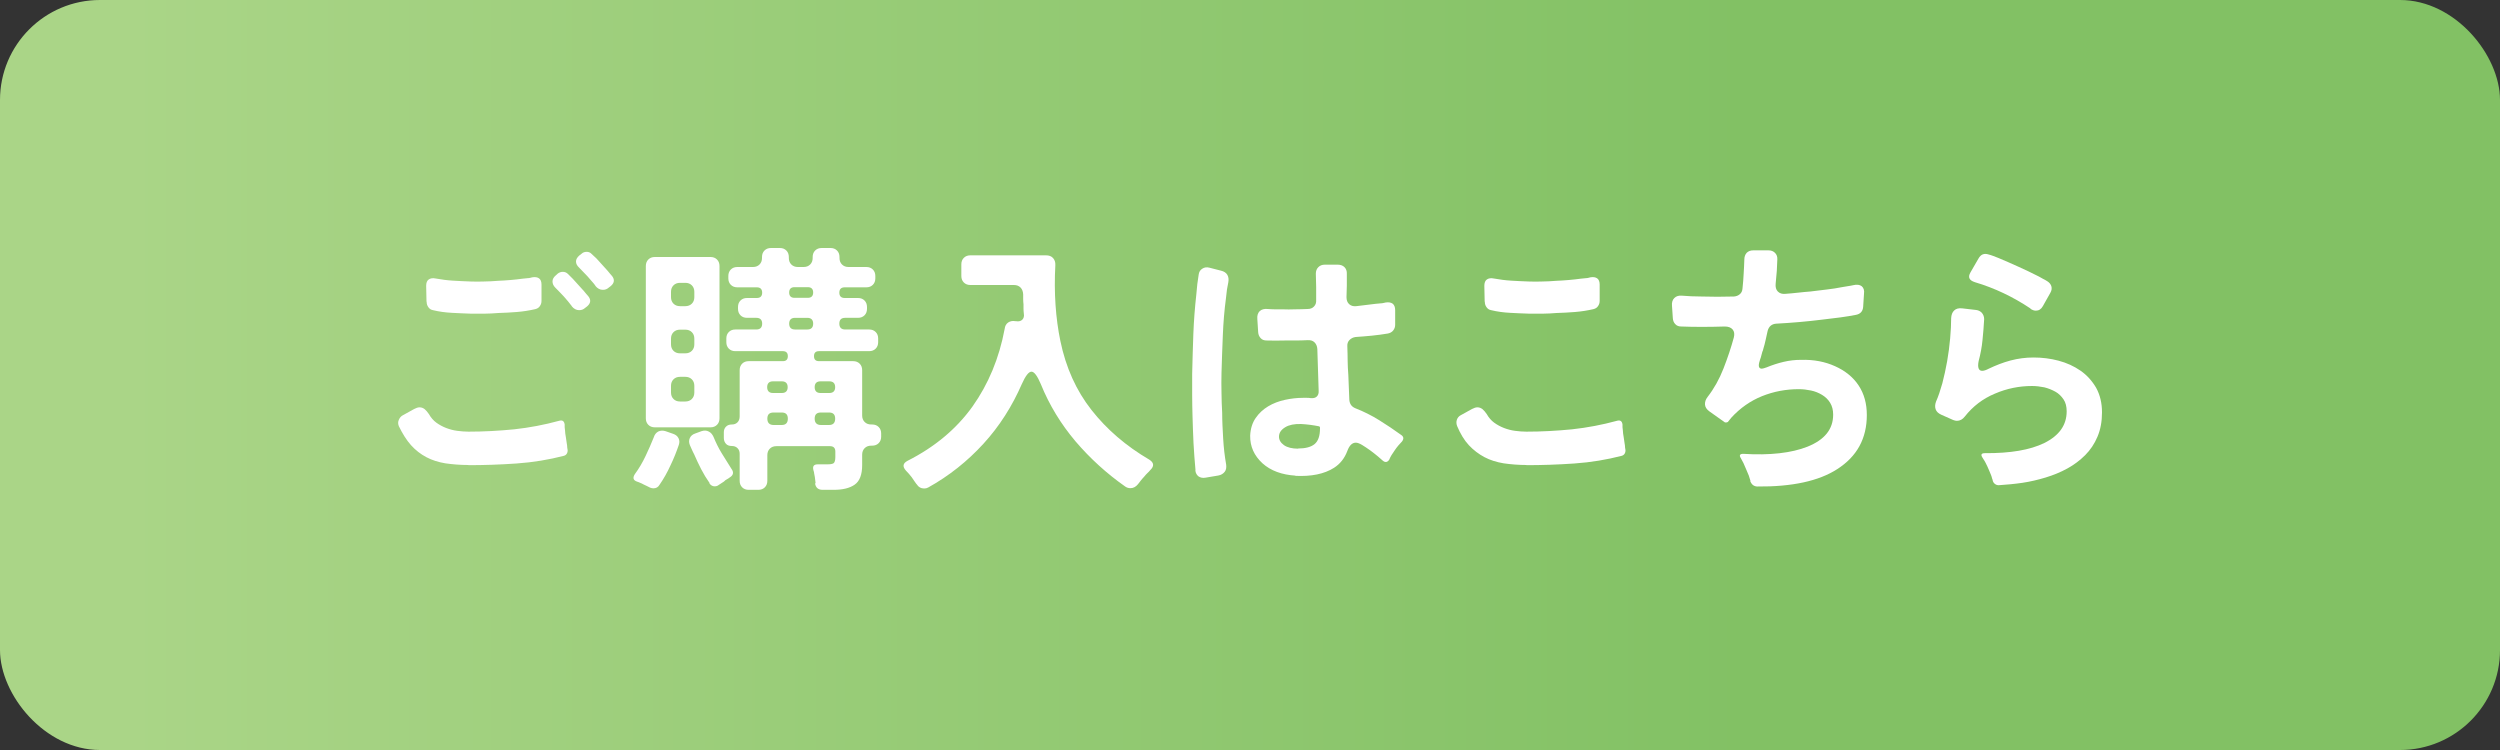
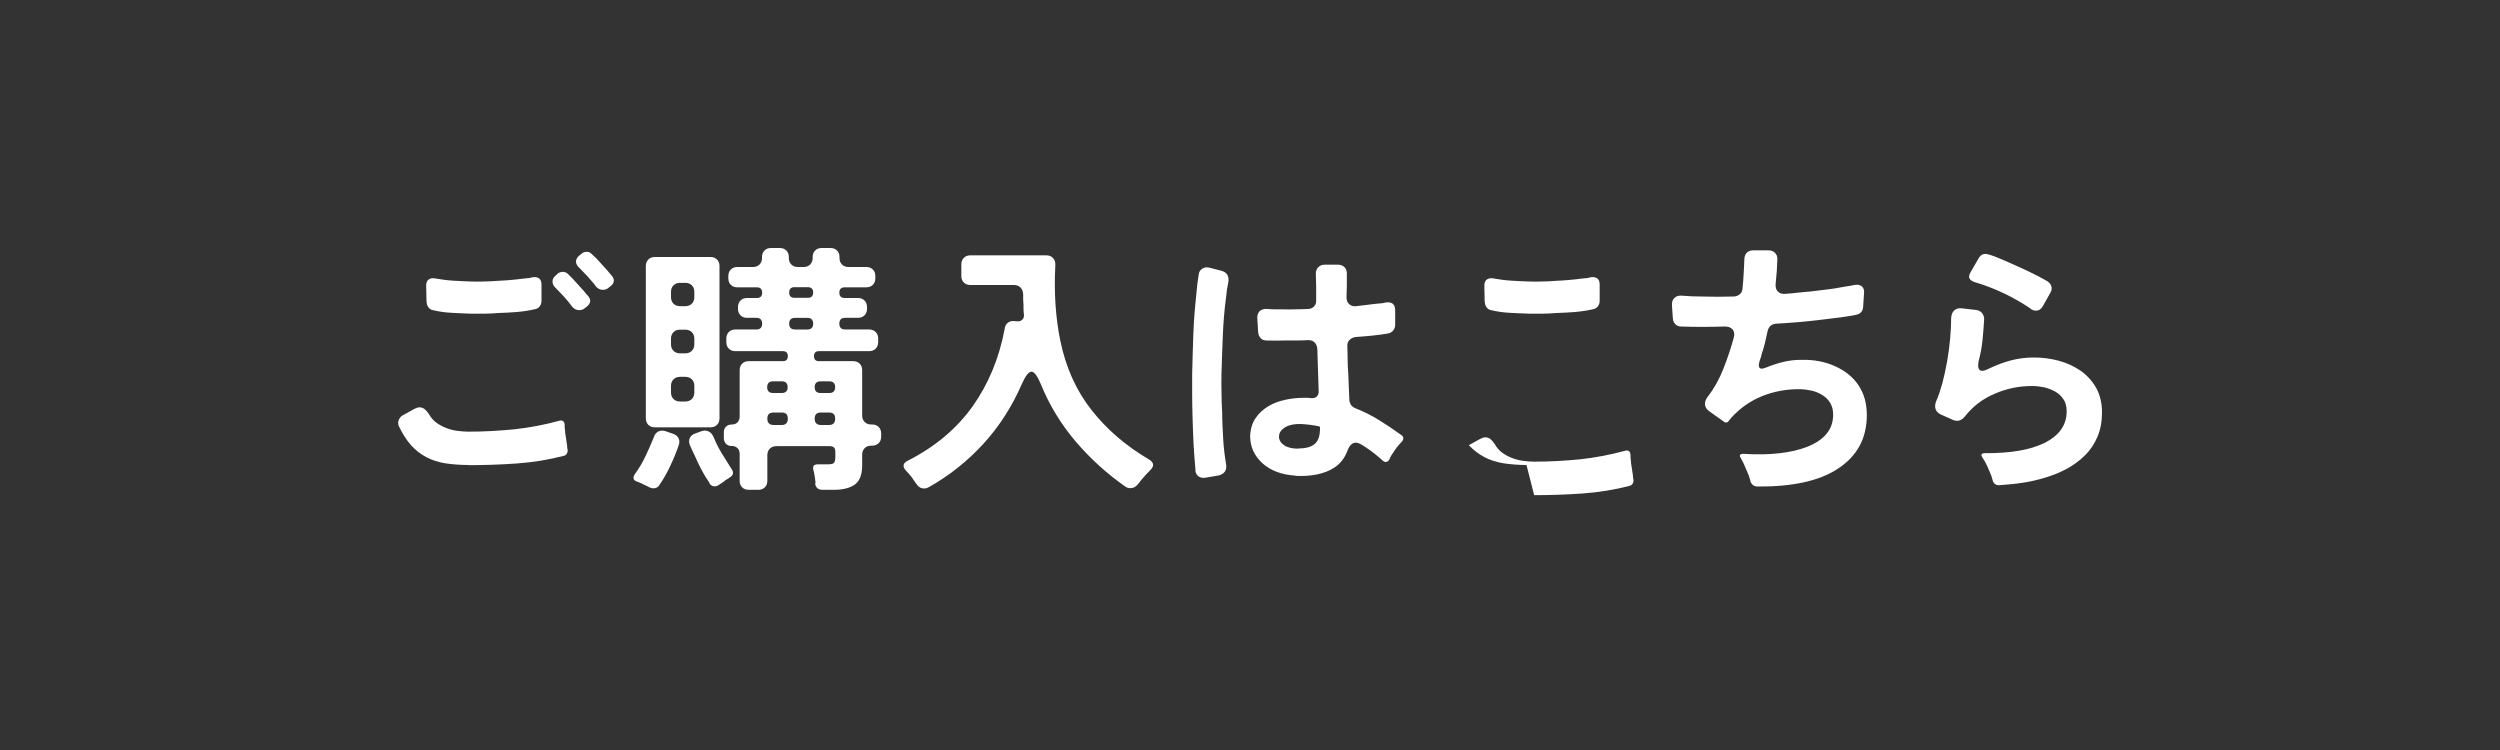
<svg xmlns="http://www.w3.org/2000/svg" id="_レイヤー_2" data-name="レイヤー_2" width="150" height="45" viewBox="0 0 150 45">
  <rect x="0" y="0" width="150" height="45" fill="#333333" stroke="none" />
  <defs>
    <style>
      .cls-1 {
        fill: #fff;
      }

      .cls-2 {
        fill: url(#_名称未設定グラデーション_97);
      }
    </style>
    <linearGradient id="_名称未設定グラデーション_97" data-name="名称未設定グラデーション 97" x1="0" y1="22.5" x2="150" y2="22.5" gradientUnits="userSpaceOnUse">
      <stop offset=".05" stop-color="#aad587" />
      <stop offset=".7" stop-color="#82c164" />
    </linearGradient>
  </defs>
  <g id="image">
    <g>
-       <rect class="cls-2" width="150" height="45" rx="6" ry="6" />
      <g>
        <path class="cls-1" d="M28.1,27.9c-.5,0-.96-.04-1.38-.1-.42-.07-.8-.19-1.14-.37-.34-.18-.65-.42-.92-.72-.27-.3-.51-.69-.73-1.14-.05-.13-.06-.25,0-.38.05-.12.13-.22.25-.28l.67-.37c.12-.06.22-.1.32-.1.12,0,.22.04.31.11.09.08.17.17.25.29.12.21.27.39.45.52.18.13.38.24.59.32.21.08.43.14.66.17.23.03.46.05.68.05.91,0,1.82-.05,2.74-.14.92-.1,1.81-.27,2.69-.51.2-.06.31.01.34.22,0,.05,0,.11,0,.16,0,.05.01.11.02.18,0,.14.03.28.05.41.02.13.04.27.06.41.01.05.02.11.02.16,0,.05.01.11.02.16.02.08.01.17-.03.25-.04.08-.11.13-.19.15-.89.23-1.83.39-2.84.46s-1.97.1-2.89.1ZM25.59,18.09l-.02-.94c0-.18.05-.31.15-.38.1-.07.24-.1.42-.06.34.06.69.11,1.05.13s.71.04,1.05.05c.27.01.53.01.8,0,.27,0,.54-.02.82-.04.28-.01.54-.03.78-.05.25-.02.49-.05.72-.08.11-.01.21-.02.3-.03.1,0,.19-.03.27-.05.17-.03.31-.01.41.06.1.07.15.2.15.37v.98c0,.12-.03.22-.1.32-.07.1-.16.15-.28.18-.35.08-.72.14-1.1.17-.38.03-.75.05-1.11.06-.28.02-.55.04-.82.04-.27,0-.55,0-.82,0-.37-.01-.75-.03-1.14-.05s-.77-.07-1.14-.16c-.12-.02-.21-.08-.28-.18s-.1-.2-.1-.32ZM34.31,18.37c-.15-.2-.31-.39-.47-.57s-.34-.35-.52-.54c-.12-.12-.17-.24-.17-.38,0-.13.07-.25.2-.36l.11-.1c.09-.07.19-.11.3-.11.13,0,.23.04.32.13l.29.29.67.74c.05.06.1.12.14.17.04.05.08.1.13.15.16.21.13.41-.08.59l-.13.1c-.1.09-.21.13-.35.13-.17,0-.32-.08-.45-.24ZM35.73,17.15c-.06-.09-.14-.18-.22-.27-.08-.1-.17-.2-.26-.3-.08-.09-.17-.17-.25-.26-.08-.09-.16-.17-.25-.26-.13-.12-.19-.24-.19-.37s.07-.25.21-.37l.13-.1c.07-.07.18-.11.3-.11.12,0,.22.04.3.13.04.04.09.08.14.13.05.04.1.09.15.14l.67.74c.05.06.1.12.14.17.04.05.08.1.13.15.16.21.13.41-.08.59l-.13.1c-.1.09-.21.13-.35.13-.17,0-.32-.08-.45-.24Z" />
        <path class="cls-1" d="M38.99,29.25c-.05-.03-.11-.06-.18-.09-.06-.03-.13-.06-.19-.09-.08-.04-.14-.08-.21-.1-.06-.03-.12-.05-.18-.07-.24-.08-.28-.23-.14-.45.25-.34.46-.7.64-1.08.18-.38.35-.76.5-1.14.05-.16.14-.27.27-.34.13-.06.27-.07.43-.02l.46.16c.15.05.26.14.32.26s.07.25.02.4c-.14.41-.3.82-.5,1.23-.19.42-.41.81-.66,1.17-.08.14-.2.21-.37.21-.06,0-.14-.02-.22-.05ZM38.75,25.1v-9.14c0-.16.05-.29.15-.39.1-.1.23-.15.39-.15h3.34c.16,0,.29.05.39.15.1.1.15.23.15.39v9.14c0,.16-.05.29-.15.39-.1.1-.23.15-.39.15h-3.34c-.16,0-.29-.05-.39-.15-.1-.1-.15-.23-.15-.39ZM40.8,18.37h.32c.16,0,.29-.05.39-.15s.15-.23.15-.39v-.32c0-.16-.05-.29-.15-.39-.1-.1-.23-.15-.39-.15h-.32c-.16,0-.29.05-.39.15-.1.1-.15.23-.15.39v.32c0,.16.05.29.15.39.1.1.23.15.39.15ZM40.8,21.2h.32c.16,0,.29-.05.39-.15s.15-.23.15-.39v-.34c0-.16-.05-.29-.15-.39s-.23-.15-.39-.15h-.32c-.16,0-.29.05-.39.15-.1.1-.15.23-.15.39v.34c0,.16.05.29.15.39.1.1.23.15.39.15ZM40.8,24.09h.32c.16,0,.29-.05.39-.15.1-.1.15-.23.15-.39v-.4c0-.16-.05-.29-.15-.39s-.23-.15-.39-.15h-.32c-.16,0-.29.05-.39.15-.1.1-.15.23-.15.39v.4c0,.16.05.29.15.39s.23.15.39.15ZM42.58,28.99c-.19-.27-.36-.55-.51-.84-.15-.29-.29-.59-.42-.89-.05-.1-.1-.19-.14-.29-.04-.1-.08-.19-.12-.27-.06-.15-.06-.29,0-.42.06-.13.17-.22.32-.27l.38-.14c.16-.05.3-.05.43.02.13.06.22.17.29.32.14.34.3.67.49.98.19.31.38.62.58.93.16.21.13.39-.1.53-.05.04-.11.08-.17.11s-.12.07-.17.13l-.32.21c-.06.05-.14.08-.24.08-.13,0-.23-.06-.32-.18ZM48.94,29.02l-.05-.4c-.02-.08-.03-.14-.04-.21,0-.06-.02-.12-.04-.18-.07-.25.01-.37.26-.37h.58c.18,0,.3-.02.37-.07.06-.05.1-.17.1-.36v-.34c0-.21-.11-.32-.32-.32h-3.22c-.16,0-.29.05-.39.15-.1.1-.15.23-.15.39v1.54c0,.16-.05.29-.15.39s-.23.15-.39.15h-.58c-.16,0-.29-.05-.39-.15s-.15-.23-.15-.39v-1.62c0-.14-.04-.25-.13-.34s-.2-.13-.34-.13c-.15,0-.27-.04-.35-.13s-.13-.2-.13-.35v-.34c0-.14.04-.25.13-.34s.2-.13.35-.13c.14,0,.25-.04.34-.13.08-.08.13-.2.13-.35v-2.78c0-.16.05-.29.15-.39.1-.1.23-.15.39-.15h2.05c.2,0,.3-.1.3-.3s-.1-.3-.3-.3h-2.85c-.16,0-.29-.05-.39-.15-.1-.1-.15-.23-.15-.39v-.22c0-.16.05-.29.15-.39s.23-.15.39-.15h1.26c.23,0,.35-.12.35-.35s-.12-.35-.35-.35h-.56c-.16,0-.29-.05-.39-.15s-.15-.23-.15-.39v-.11c0-.16.05-.29.15-.39.1-.1.23-.15.39-.15h.59c.21,0,.32-.11.32-.32s-.11-.32-.32-.32h-1.17c-.16,0-.29-.05-.39-.15s-.15-.23-.15-.39v-.14c0-.16.05-.29.15-.39.1-.1.23-.15.39-.15h.94c.16,0,.29-.05.39-.15s.15-.23.15-.39v-.06c0-.16.05-.29.15-.39s.23-.15.39-.15h.53c.16,0,.29.05.39.15s.15.23.15.39v.06c0,.16.05.29.15.39.1.1.23.15.39.15h.35c.16,0,.29-.05.39-.15.1-.1.15-.23.15-.39v-.06c0-.16.05-.29.15-.39s.23-.15.39-.15h.53c.16,0,.29.05.39.15.1.1.15.23.15.39v.06c0,.16.05.29.15.39.1.1.23.15.39.15h1.07c.16,0,.29.05.39.15s.15.23.15.39v.14c0,.16-.05.29-.15.39-.1.1-.23.15-.39.15h-1.3c-.21,0-.32.11-.32.32s.11.32.32.32h.8c.16,0,.29.05.39.15.1.1.15.23.15.39v.11c0,.16-.05.29-.15.39-.1.1-.23.15-.39.15h-.77c-.24,0-.35.12-.35.35s.12.35.35.35h1.44c.16,0,.29.05.39.15.1.1.15.23.15.39v.22c0,.16-.05.29-.15.39s-.23.15-.39.15h-3.01c-.2,0-.3.1-.3.3s.1.3.3.3h2.05c.16,0,.29.05.39.15.1.1.15.23.15.39v2.72c0,.16.05.29.15.39.1.1.23.15.39.15h.06c.16,0,.29.05.39.15s.15.23.15.39v.19c0,.16-.05.29-.15.39s-.23.15-.39.15h-.06c-.16,0-.29.05-.39.15-.1.1-.15.23-.15.39v.62c0,.58-.15.97-.45,1.18-.3.21-.72.31-1.26.31h-.66c-.28,0-.43-.14-.46-.42ZM46.38,23.58h.53c.23,0,.35-.12.35-.35s-.12-.35-.35-.35h-.53c-.23,0-.35.12-.35.35s.12.35.35.35ZM46.42,25.5h.48c.25,0,.37-.13.37-.38s-.12-.37-.37-.37h-.48c-.26,0-.38.12-.38.37s.13.38.38.38ZM47.67,17.87h.8c.21,0,.32-.11.32-.32s-.11-.32-.32-.32h-.8c-.21,0-.32.11-.32.32s.11.32.32.32ZM47.7,19.77h.74c.23,0,.35-.12.35-.35s-.12-.35-.35-.35h-.74c-.23,0-.35.12-.35.35s.12.35.35.35ZM49.23,23.58h.53c.23,0,.35-.12.35-.35s-.12-.35-.35-.35h-.53c-.23,0-.35.12-.35.35s.12.35.35.35ZM49.26,25.5h.48c.25,0,.37-.13.37-.38s-.12-.37-.37-.37h-.48c-.26,0-.38.12-.38.37s.13.38.38.38Z" />
        <path class="cls-1" d="M54.99,29.05c-.04-.06-.09-.13-.14-.2s-.1-.14-.15-.22c-.11-.14-.22-.27-.35-.4-.21-.24-.18-.43.1-.58,1.64-.83,2.94-1.92,3.9-3.26.95-1.34,1.6-2.89,1.93-4.66.02-.17.09-.3.21-.38.12-.08.26-.11.43-.08h.03c.16.03.29,0,.38-.08.09-.09.13-.21.1-.37-.01-.1-.02-.19-.02-.28,0-.09,0-.18,0-.28-.01-.1-.02-.19-.02-.3,0-.1,0-.2,0-.3-.01-.17-.06-.31-.16-.41-.1-.1-.23-.15-.4-.15h-2.61c-.16,0-.29-.05-.39-.15s-.15-.23-.15-.39v-.7c0-.16.05-.29.15-.39.1-.1.23-.15.39-.15h4.54c.18,0,.32.05.42.16.1.11.15.25.14.43-.09,1.66.02,3.18.3,4.54.33,1.6.95,2.98,1.87,4.15.92,1.17,2.07,2.16,3.47,2.98.28.18.3.39.06.62-.05.06-.11.13-.18.19-.06.06-.13.13-.19.21-.08.08-.14.16-.2.23s-.11.14-.17.22c-.13.16-.28.24-.45.24-.12,0-.22-.03-.32-.1-1.11-.78-2.1-1.68-2.98-2.71-.87-1.03-1.57-2.17-2.08-3.43-.21-.5-.4-.75-.56-.75-.17,0-.36.25-.58.74-.58,1.33-1.34,2.53-2.3,3.58-.96,1.05-2.06,1.93-3.32,2.63-.07.04-.15.06-.24.06-.19,0-.35-.09-.46-.27Z" />
        <path class="cls-1" d="M71.73,28.21c-.05-.54-.09-1.09-.12-1.63s-.04-1.09-.06-1.65c-.01-.41-.02-.81-.02-1.22,0-.41,0-.83,0-1.27.02-.8.04-1.6.07-2.39s.09-1.59.18-2.39c.03-.43.08-.82.14-1.18.02-.16.09-.28.22-.36.12-.08.26-.1.42-.06l.7.18c.18.04.31.13.38.25.07.12.09.27.06.44-.06.27-.11.58-.14.94-.1.75-.16,1.49-.19,2.24-.03.75-.06,1.5-.08,2.26-.01.41-.01.81,0,1.21,0,.4.02.79.04,1.18,0,.51.03,1.03.06,1.56s.09,1.05.18,1.56c.02.17,0,.32-.09.43s-.21.19-.38.22l-.77.13c-.16.03-.3,0-.41-.07-.11-.08-.18-.2-.2-.36ZM77.75,28.54c-.84-.05-1.51-.3-2-.74-.5-.46-.75-1.01-.74-1.66.02-.42.13-.77.33-1.06s.45-.52.75-.7.64-.31,1.01-.39.73-.12,1.08-.12h.24c.07,0,.15,0,.24.02.15.01.27-.02.35-.1.08-.08.12-.19.11-.34l-.08-2.51c-.01-.17-.07-.3-.17-.4-.1-.1-.24-.14-.41-.13-.23.01-.46.02-.69.02-.22,0-.45,0-.67,0-.39.01-.76.01-1.1,0-.15,0-.27-.04-.36-.14s-.14-.21-.15-.36l-.05-.78c-.02-.21.03-.37.14-.48.12-.11.28-.15.48-.13.14.01.28.02.42.02h.47c.25.01.49.01.74,0,.25,0,.5-.01.77-.02.16,0,.29-.05.38-.15.1-.1.14-.23.13-.39v-.78l-.02-.8c0-.16.05-.29.15-.39.1-.1.23-.15.39-.15h.77c.17,0,.31.05.41.15.1.1.15.24.14.41v.69l-.02.7c0,.18.05.32.16.42.11.1.25.14.43.12.42-.05.8-.1,1.15-.14.12-.01.22-.02.32-.03.1,0,.19-.03.29-.05.18-.03.32,0,.42.07.1.08.15.21.15.39v.88c0,.13-.04.24-.12.34-.08.1-.18.15-.31.18-.32.05-.64.1-.97.13-.33.03-.65.06-.97.08-.15.02-.27.08-.37.18-.1.1-.14.23-.13.38.01.3.02.59.02.87,0,.28.02.56.04.84l.06,1.5c.02.25.14.41.35.5.51.2.99.44,1.44.72.45.28.9.58,1.34.9.07.05.11.12.11.18s-.03.14-.08.2c-.06.06-.13.14-.21.23-.08.09-.15.19-.22.29s-.14.2-.2.3c-.06.1-.11.2-.14.28-.11.15-.23.17-.37.06-.06-.06-.17-.15-.31-.27-.14-.12-.3-.24-.46-.36-.17-.12-.33-.23-.48-.32-.15-.09-.28-.14-.38-.14-.22,0-.39.17-.51.5-.17.45-.44.78-.8,1.01-.58.37-1.36.53-2.34.48ZM77.89,26.91c.44,0,.77-.09.98-.26.22-.18.33-.49.33-.95v-.06s-.02-.05-.05-.06c-.35-.07-.71-.12-1.09-.14-.39-.01-.71.05-.94.19-.25.15-.37.33-.38.54-.01.21.09.39.3.54.2.14.49.21.85.21Z" />
-         <path class="cls-1" d="M91.59,27.9c-.49,0-.95-.04-1.37-.1-.42-.07-.81-.19-1.15-.37s-.66-.42-.94-.72c-.28-.3-.51-.69-.7-1.14-.05-.13-.06-.25-.02-.38.04-.12.12-.22.24-.28l.67-.37c.12-.06.22-.1.32-.1.12,0,.22.04.31.11.09.08.17.17.25.29.12.21.27.39.45.52.18.13.38.24.59.32.21.08.43.14.66.17.23.03.46.05.68.05.91,0,1.82-.05,2.74-.14.92-.1,1.81-.27,2.69-.51.2-.06.31.01.34.22,0,.05,0,.11,0,.16,0,.05.01.11.02.18,0,.14.03.28.05.41.02.13.04.27.06.41.01.05.02.11.02.16,0,.05.01.11.02.16.02.08.01.17-.03.25-.04.08-.11.13-.19.15-.89.23-1.83.39-2.84.46s-1.97.1-2.89.1ZM89.08,18.09l-.02-.94c0-.18.05-.31.15-.38.1-.07.24-.1.42-.06.34.06.69.11,1.05.13s.71.04,1.05.05c.27.01.53.01.8,0,.27,0,.54-.02.82-.04.28-.01.54-.03.78-.05.25-.02.49-.05.72-.08.11-.01.21-.02.3-.03.1,0,.19-.03.27-.05.17-.03.31-.01.41.06.1.07.15.2.15.37v.98c0,.12-.03.22-.1.32-.07.1-.16.15-.28.18-.35.08-.72.14-1.1.17-.38.03-.75.05-1.11.06-.28.02-.55.04-.82.04-.27,0-.55,0-.82,0-.37-.01-.75-.03-1.14-.05s-.77-.07-1.14-.16c-.12-.02-.21-.08-.28-.18s-.1-.2-.1-.32Z" />
+         <path class="cls-1" d="M91.59,27.9c-.49,0-.95-.04-1.37-.1-.42-.07-.81-.19-1.15-.37s-.66-.42-.94-.72l.67-.37c.12-.06.22-.1.32-.1.12,0,.22.04.31.11.09.08.17.17.25.29.12.21.27.39.45.52.18.13.38.24.59.32.21.08.43.14.66.17.23.03.46.05.68.05.91,0,1.82-.05,2.74-.14.92-.1,1.81-.27,2.69-.51.2-.06.31.01.34.22,0,.05,0,.11,0,.16,0,.05.01.11.02.18,0,.14.03.28.05.41.02.13.04.27.06.41.01.05.02.11.02.16,0,.05.01.11.02.16.02.08.01.17-.03.25-.04.08-.11.13-.19.15-.89.23-1.83.39-2.84.46s-1.97.1-2.89.1ZM89.08,18.09l-.02-.94c0-.18.05-.31.15-.38.1-.07.24-.1.42-.06.34.06.69.11,1.05.13s.71.04,1.05.05c.27.01.53.01.8,0,.27,0,.54-.02.82-.04.28-.01.54-.03.78-.05.25-.02.49-.05.72-.08.11-.01.21-.02.3-.03.1,0,.19-.03.27-.05.17-.03.31-.01.41.06.1.07.15.2.15.37v.98c0,.12-.03.22-.1.32-.07.1-.16.15-.28.18-.35.08-.72.14-1.1.17-.38.03-.75.05-1.11.06-.28.02-.55.04-.82.04-.27,0-.55,0-.82,0-.37-.01-.75-.03-1.14-.05s-.77-.07-1.14-.16c-.12-.02-.21-.08-.28-.18s-.1-.2-.1-.32Z" />
        <path class="cls-1" d="M105.03,28.86l-.1-.32c-.05-.13-.11-.26-.16-.38s-.11-.25-.16-.37l-.16-.3c-.11-.17-.06-.26.14-.26,1.61.1,2.9-.05,3.86-.43,1.02-.41,1.54-1.04,1.54-1.92,0-.28-.06-.51-.18-.71-.12-.2-.29-.36-.49-.48-.2-.12-.42-.21-.66-.26-.24-.05-.48-.08-.73-.08-.78,0-1.51.14-2.21.42-.69.28-1.31.71-1.84,1.29l-.21.26s-.1.05-.18.02l-.93-.66c-.16-.12-.25-.25-.26-.41-.01-.15.04-.31.16-.46.38-.49.7-1.06.95-1.7.25-.64.46-1.27.62-1.86.05-.2.03-.36-.07-.48s-.26-.18-.47-.18c-.97.03-1.84.03-2.61,0-.15,0-.27-.04-.36-.14-.09-.09-.14-.21-.15-.36l-.05-.74c-.02-.2.03-.36.14-.47s.27-.16.46-.14c.35.03.74.05,1.17.05.61.02,1.26.02,1.95,0,.14-.01.26-.06.35-.14.1-.08.15-.2.16-.34.03-.31.06-.6.07-.89.02-.28.03-.56.04-.84,0-.17.05-.31.14-.41.1-.1.23-.15.4-.15h.91c.16,0,.29.05.39.15s.15.23.14.39c-.01.44-.04.92-.1,1.46-.02.2.02.36.13.47.11.11.26.16.45.14.26-.02.51-.04.76-.07.25-.03.5-.05.74-.07.34-.04.67-.08.99-.12s.62-.08.9-.14c.13-.02.25-.04.36-.06s.22-.03.33-.06c.21-.05.38-.03.5.06.12.1.17.25.14.46l-.05.78c-.02.27-.17.43-.43.48-.55.11-1.24.2-2.05.29-.88.11-1.79.19-2.74.24-.27.02-.44.17-.51.43-.04.18-.08.36-.12.54-.04.18-.08.35-.14.54-.01.06-.03.12-.06.18l-.1.37s-.04.09-.06.18c-.1.31-.05.46.13.46.05,0,.15-.03.29-.08.34-.14.68-.25,1.02-.33.34-.08.68-.12,1.05-.12.76-.02,1.43.11,2.03.38.62.28,1.09.66,1.42,1.16.33.5.49,1.09.49,1.77,0,1.41-.59,2.49-1.78,3.25-1.1.71-2.7,1.06-4.8,1.04-.2-.01-.34-.12-.42-.34Z" />
        <path class="cls-1" d="M119.56,28.8c-.02-.05-.04-.1-.05-.15-.01-.05-.03-.1-.05-.15-.07-.18-.15-.36-.23-.54s-.17-.34-.28-.5c-.12-.18-.07-.27.14-.27,1.53.01,2.71-.19,3.57-.61.9-.45,1.34-1.08,1.34-1.9,0-.29-.06-.53-.19-.72-.13-.19-.29-.35-.49-.46s-.42-.2-.66-.26c-.25-.05-.49-.08-.74-.08-.77,0-1.51.15-2.23.46-.72.3-1.32.76-1.8,1.37-.13.17-.29.26-.48.26-.06,0-.14-.02-.22-.05l-.72-.32c-.17-.08-.28-.18-.33-.32-.05-.14-.04-.29.02-.46.14-.31.26-.68.38-1.1.11-.43.21-.87.29-1.33.08-.46.14-.91.18-1.37.04-.45.06-.86.06-1.21.01-.2.07-.36.18-.46.11-.11.27-.15.47-.13l.86.1c.14.02.25.08.34.18.08.1.13.22.13.37-.02.42-.06.84-.1,1.26s-.12.84-.23,1.25c-.08.39,0,.59.21.59.1,0,.23-.04.4-.13.42-.2.85-.37,1.3-.49.45-.12.91-.18,1.38-.18.51,0,1.01.06,1.5.19.49.13.93.33,1.32.6.39.27.7.62.94,1.03.23.42.35.91.35,1.47s-.09,1.03-.27,1.46c-.18.43-.43.8-.74,1.11-.31.31-.67.58-1.07.8s-.84.4-1.3.54c-.46.14-.93.25-1.4.32s-.94.11-1.38.14c-.1.01-.18-.01-.26-.07-.08-.06-.12-.13-.14-.22ZM121.83,18.51c-1.05-.7-2.16-1.23-3.34-1.58-.34-.11-.43-.3-.26-.59l.48-.83c.14-.25.34-.33.61-.24.08.02.18.05.28.09.1.04.21.08.31.12.41.17.81.35,1.21.53s.8.37,1.21.58c.08.05.17.1.25.14s.16.08.25.14c.13.08.21.18.25.3.04.13.02.26-.06.4l-.45.8c-.1.18-.24.27-.42.27-.11,0-.21-.04-.32-.11Z" />
      </g>
    </g>
  </g>
</svg>